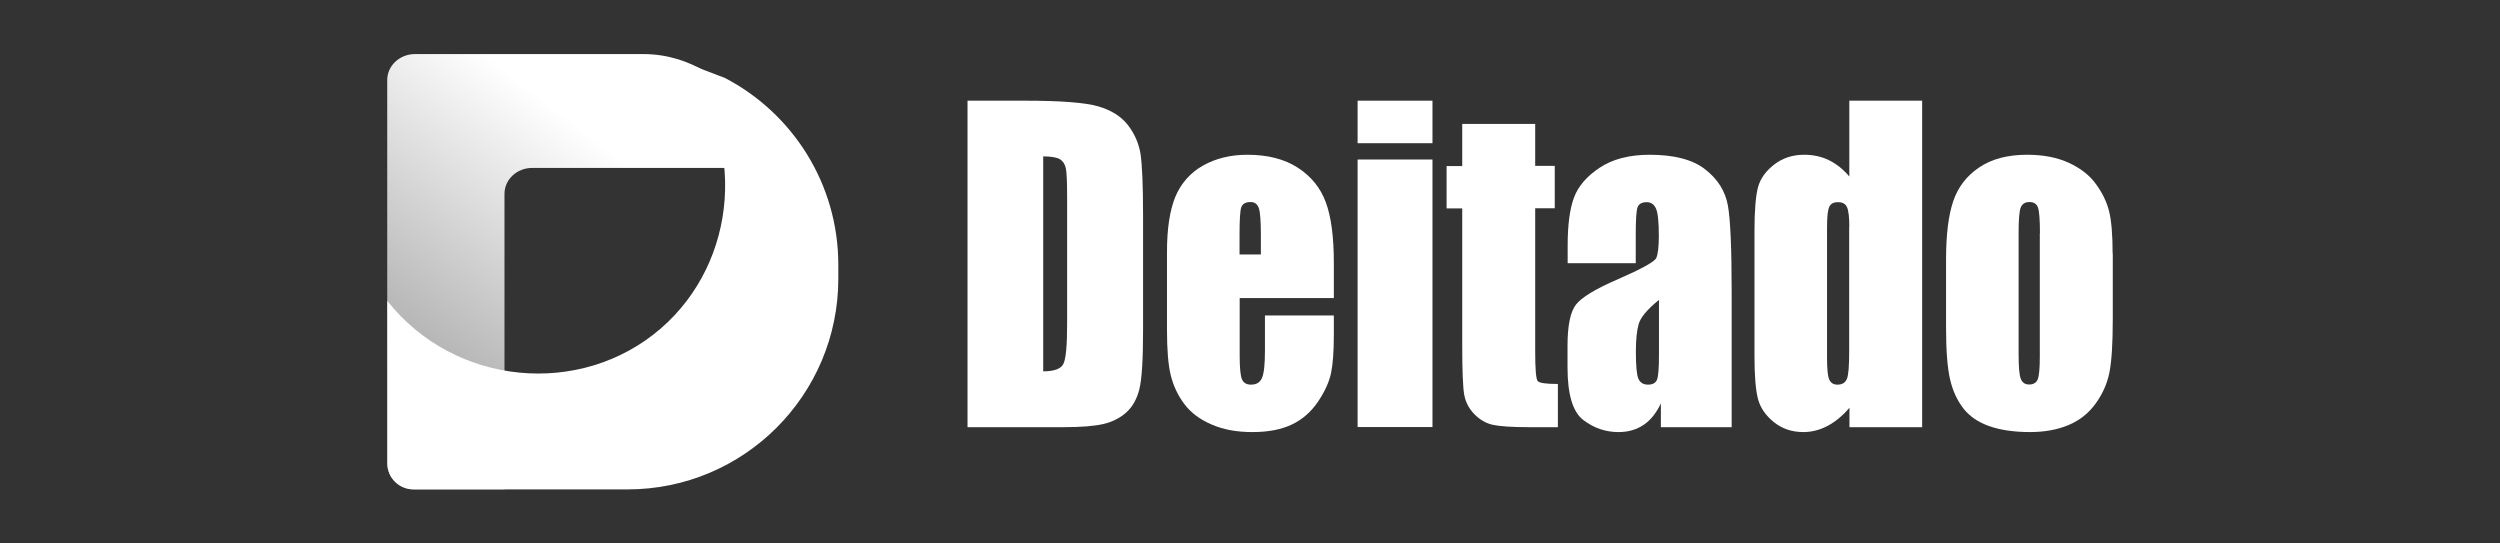
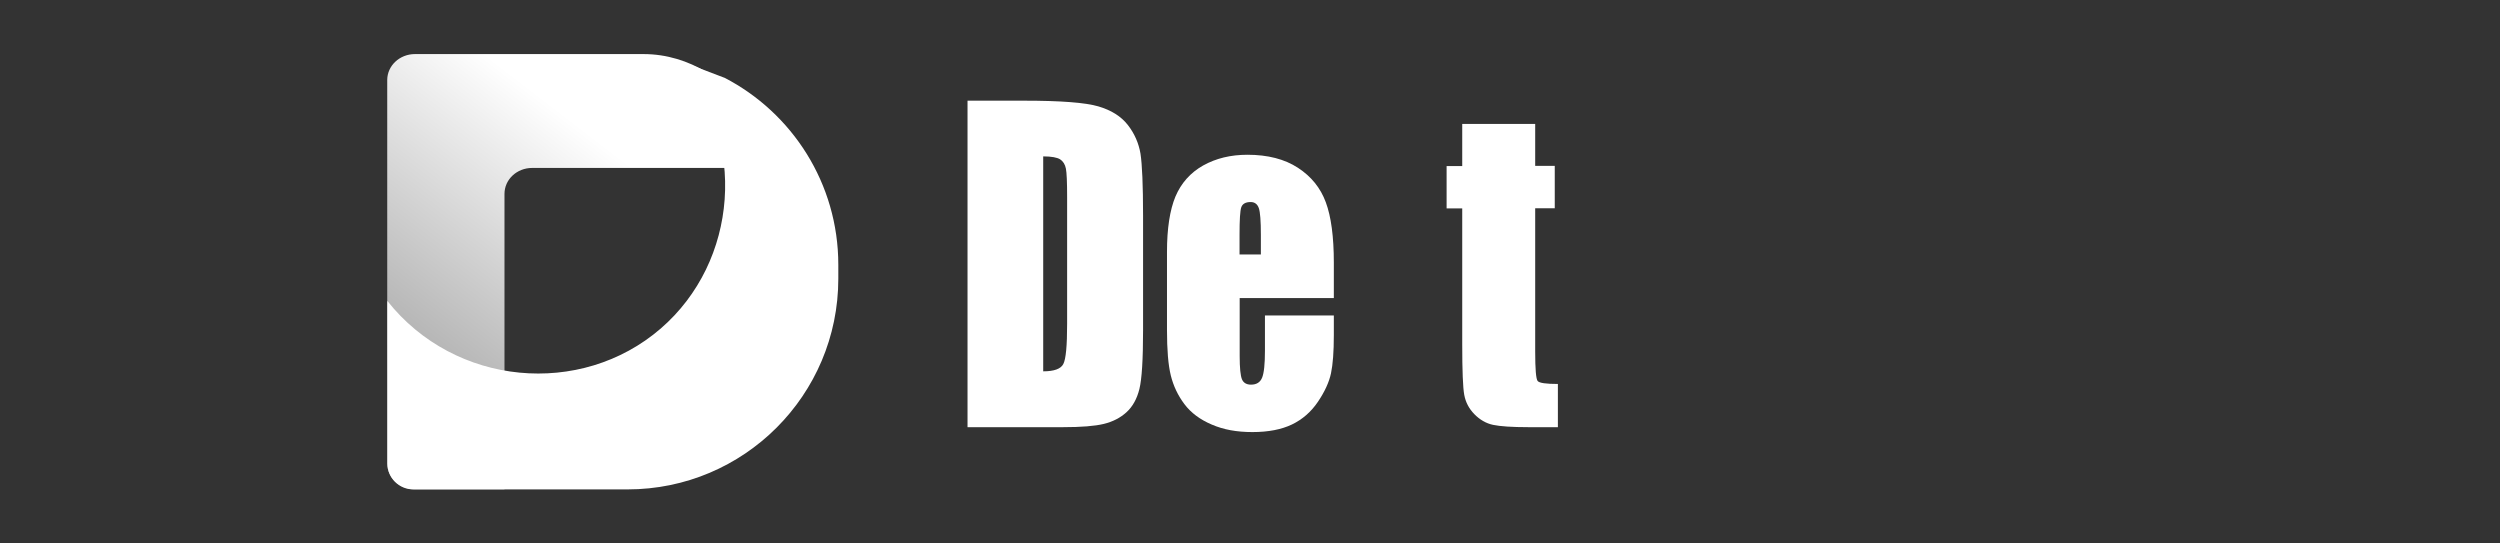
<svg xmlns="http://www.w3.org/2000/svg" id="Capa_3" data-name="Capa 3" viewBox="0 0 184 40">
  <rect x="0" y="0" width="184" height="40" fill="#333333" stroke="none" />
  <defs>
    <style>
      .cls-1 {
        fill: url(#Degradado_sin_nombre_18);
      }

      .cls-1, .cls-2 {
        stroke-width: 0px;
      }

      .cls-2 {
        fill: #fff;
      }
    </style>
    <linearGradient id="Degradado_sin_nombre_18" data-name="Degradado sin nombre 18" x1="26.65" y1="29.34" x2="43.82" y2="7" gradientUnits="userSpaceOnUse">
      <stop offset=".09" stop-color="#a8a8a8" />
      <stop offset=".91" stop-color="#fff" />
    </linearGradient>
  </defs>
  <g>
    <path class="cls-1" d="M37.13,14.27c0-1.06.91-1.91,2.04-1.91h16.82c2.39,0-1.68-8.38-8.63-8.38h-16.82c-1.13,0-2.04.86-2.04,1.91v28.22c0,1.06.91,1.91,2.04,1.91h6.59V14.27Z" />
    <path class="cls-2" d="M53.31,5.72c-1.11-.42-2.23-.85-3.34-1.27,5.06,5.88,4.36,14.8-1.34,19.73-5.88,5.08-15.15,4.25-20.12-2.03v11.96c0,1.06.86,1.91,1.91,1.91h15.77c8.56,0,15.51-6.94,15.51-15.51v-1.02c0-5.99-3.4-11.19-8.38-13.77Z" />
  </g>
  <g>
    <path class="cls-2" d="M71.2,7.41h4.17c2.69,0,4.52.14,5.47.42.95.28,1.67.73,2.17,1.37.49.63.8,1.34.93,2.11.12.78.19,2.3.19,4.58v8.41c0,2.16-.09,3.6-.27,4.33-.18.73-.5,1.3-.95,1.71-.45.41-1.01.7-1.67.86-.66.16-1.66.24-2.99.24h-7.04V7.41ZM76.78,11.52v15.81c.8,0,1.3-.18,1.48-.54.19-.36.28-1.34.28-2.95v-9.34c0-1.09-.03-1.79-.09-2.09-.06-.31-.2-.53-.42-.68-.22-.14-.64-.22-1.25-.22Z" />
    <path class="cls-2" d="M98.17,21.94h-6.93v4.26c0,.89.06,1.46.17,1.72.11.26.34.39.66.39.41,0,.68-.17.82-.51.14-.34.21-1,.21-1.98v-2.6h5.07v1.45c0,1.22-.07,2.15-.21,2.81-.14.65-.46,1.35-.96,2.09s-1.14,1.3-1.91,1.67c-.77.37-1.74.56-2.91.56s-2.13-.18-2.99-.55c-.87-.37-1.54-.87-2.02-1.51-.48-.64-.81-1.34-1-2.11-.19-.77-.28-1.88-.28-3.35v-5.74c0-1.72.21-3.08.62-4.07.42-.99,1.1-1.76,2.04-2.29.95-.53,2.03-.79,3.26-.79,1.5,0,2.74.32,3.72.96.98.64,1.66,1.48,2.05,2.54.39,1.05.59,2.54.59,4.44v2.61ZM92.8,18.73v-1.44c0-1.02-.05-1.68-.15-1.97s-.3-.45-.6-.45c-.37,0-.6.13-.69.38s-.13.93-.13,2.04v1.44h1.56Z" />
-     <path class="cls-2" d="M105.43,7.41v3.13h-5.51v-3.13h5.51ZM105.43,11.74v19.69h-5.51V11.74h5.51Z" />
    <path class="cls-2" d="M112.99,9.11v3.1h1.44v3.12h-1.44v10.54c0,1.3.06,2.02.18,2.17s.62.22,1.49.22v3.18h-2.16c-1.22,0-2.09-.06-2.61-.17-.52-.11-.98-.38-1.38-.79-.4-.41-.64-.88-.74-1.41-.1-.53-.15-1.77-.15-3.73v-10h-1.15v-3.12h1.15v-3.1h5.37Z" />
-     <path class="cls-2" d="M120.4,19.37h-5.02v-1.32c0-1.52.16-2.7.47-3.52.31-.83.94-1.56,1.89-2.19.95-.63,2.17-.95,3.68-.95,1.81,0,3.18.36,4.09,1.08.92.72,1.47,1.6,1.66,2.64.19,1.04.28,3.19.28,6.45v9.88h-5.21v-1.75c-.33.7-.75,1.23-1.27,1.58s-1.13.53-1.85.53c-.94,0-1.8-.29-2.58-.88-.78-.59-1.17-1.88-1.17-3.87v-1.62c0-1.47.21-2.48.62-3.01s1.44-1.16,3.09-1.87c1.76-.77,2.7-1.29,2.82-1.56s.19-.81.19-1.63c0-1.03-.07-1.7-.21-2.01s-.36-.47-.68-.47c-.36,0-.59.13-.68.39-.09.26-.13.94-.13,2.04v2.06ZM122.1,22.07c-.86.7-1.35,1.29-1.49,1.77s-.21,1.16-.21,2.05c0,1.02.06,1.68.18,1.97s.36.45.71.45.55-.12.66-.35c.1-.23.15-.84.15-1.83v-4.05Z" />
-     <path class="cls-2" d="M141.47,7.41v24.03h-5.35v-1.43c-.51.6-1.05,1.04-1.62,1.34-.57.3-1.16.45-1.78.45-.83,0-1.55-.24-2.16-.73-.61-.49-1-1.06-1.17-1.7-.17-.64-.26-1.69-.26-3.15v-9.22c0-1.51.09-2.59.26-3.22s.57-1.19,1.19-1.67c.62-.48,1.36-.72,2.21-.72.66,0,1.27.13,1.82.4.55.27,1.05.67,1.5,1.2v-5.58h5.35ZM136.11,16.7c0-.72-.06-1.21-.17-1.45-.11-.25-.33-.37-.66-.37s-.53.11-.64.33-.17.72-.17,1.49v9.65c0,.8.05,1.33.16,1.58.11.25.31.38.61.38.34,0,.57-.14.69-.42s.17-.97.17-2.07v-9.11Z" />
-     <path class="cls-2" d="M155.5,18.66v4.82c0,1.77-.08,3.07-.24,3.9-.16.83-.5,1.6-1.02,2.32-.52.72-1.19,1.25-2.01,1.59-.82.34-1.76.51-2.82.51-1.18,0-2.19-.15-3.01-.44s-1.46-.73-1.91-1.32-.78-1.3-.97-2.14c-.19-.84-.29-2.09-.29-3.76v-5.05c0-1.83.18-3.26.53-4.29.35-1.03.99-1.86,1.91-2.48s2.09-.93,3.52-.93c1.2,0,2.23.2,3.09.6s1.53.92,1.99,1.57c.47.64.79,1.31.96,1.99s.26,1.72.26,3.12ZM150.14,17.17c0-1.01-.05-1.64-.15-1.91-.1-.26-.3-.39-.62-.39s-.53.13-.64.39c-.11.26-.16.9-.16,1.91v8.89c0,.93.05,1.54.16,1.82s.31.42.62.42.53-.13.63-.39c.1-.26.15-.81.15-1.66v-9.08Z" />
  </g>
</svg>